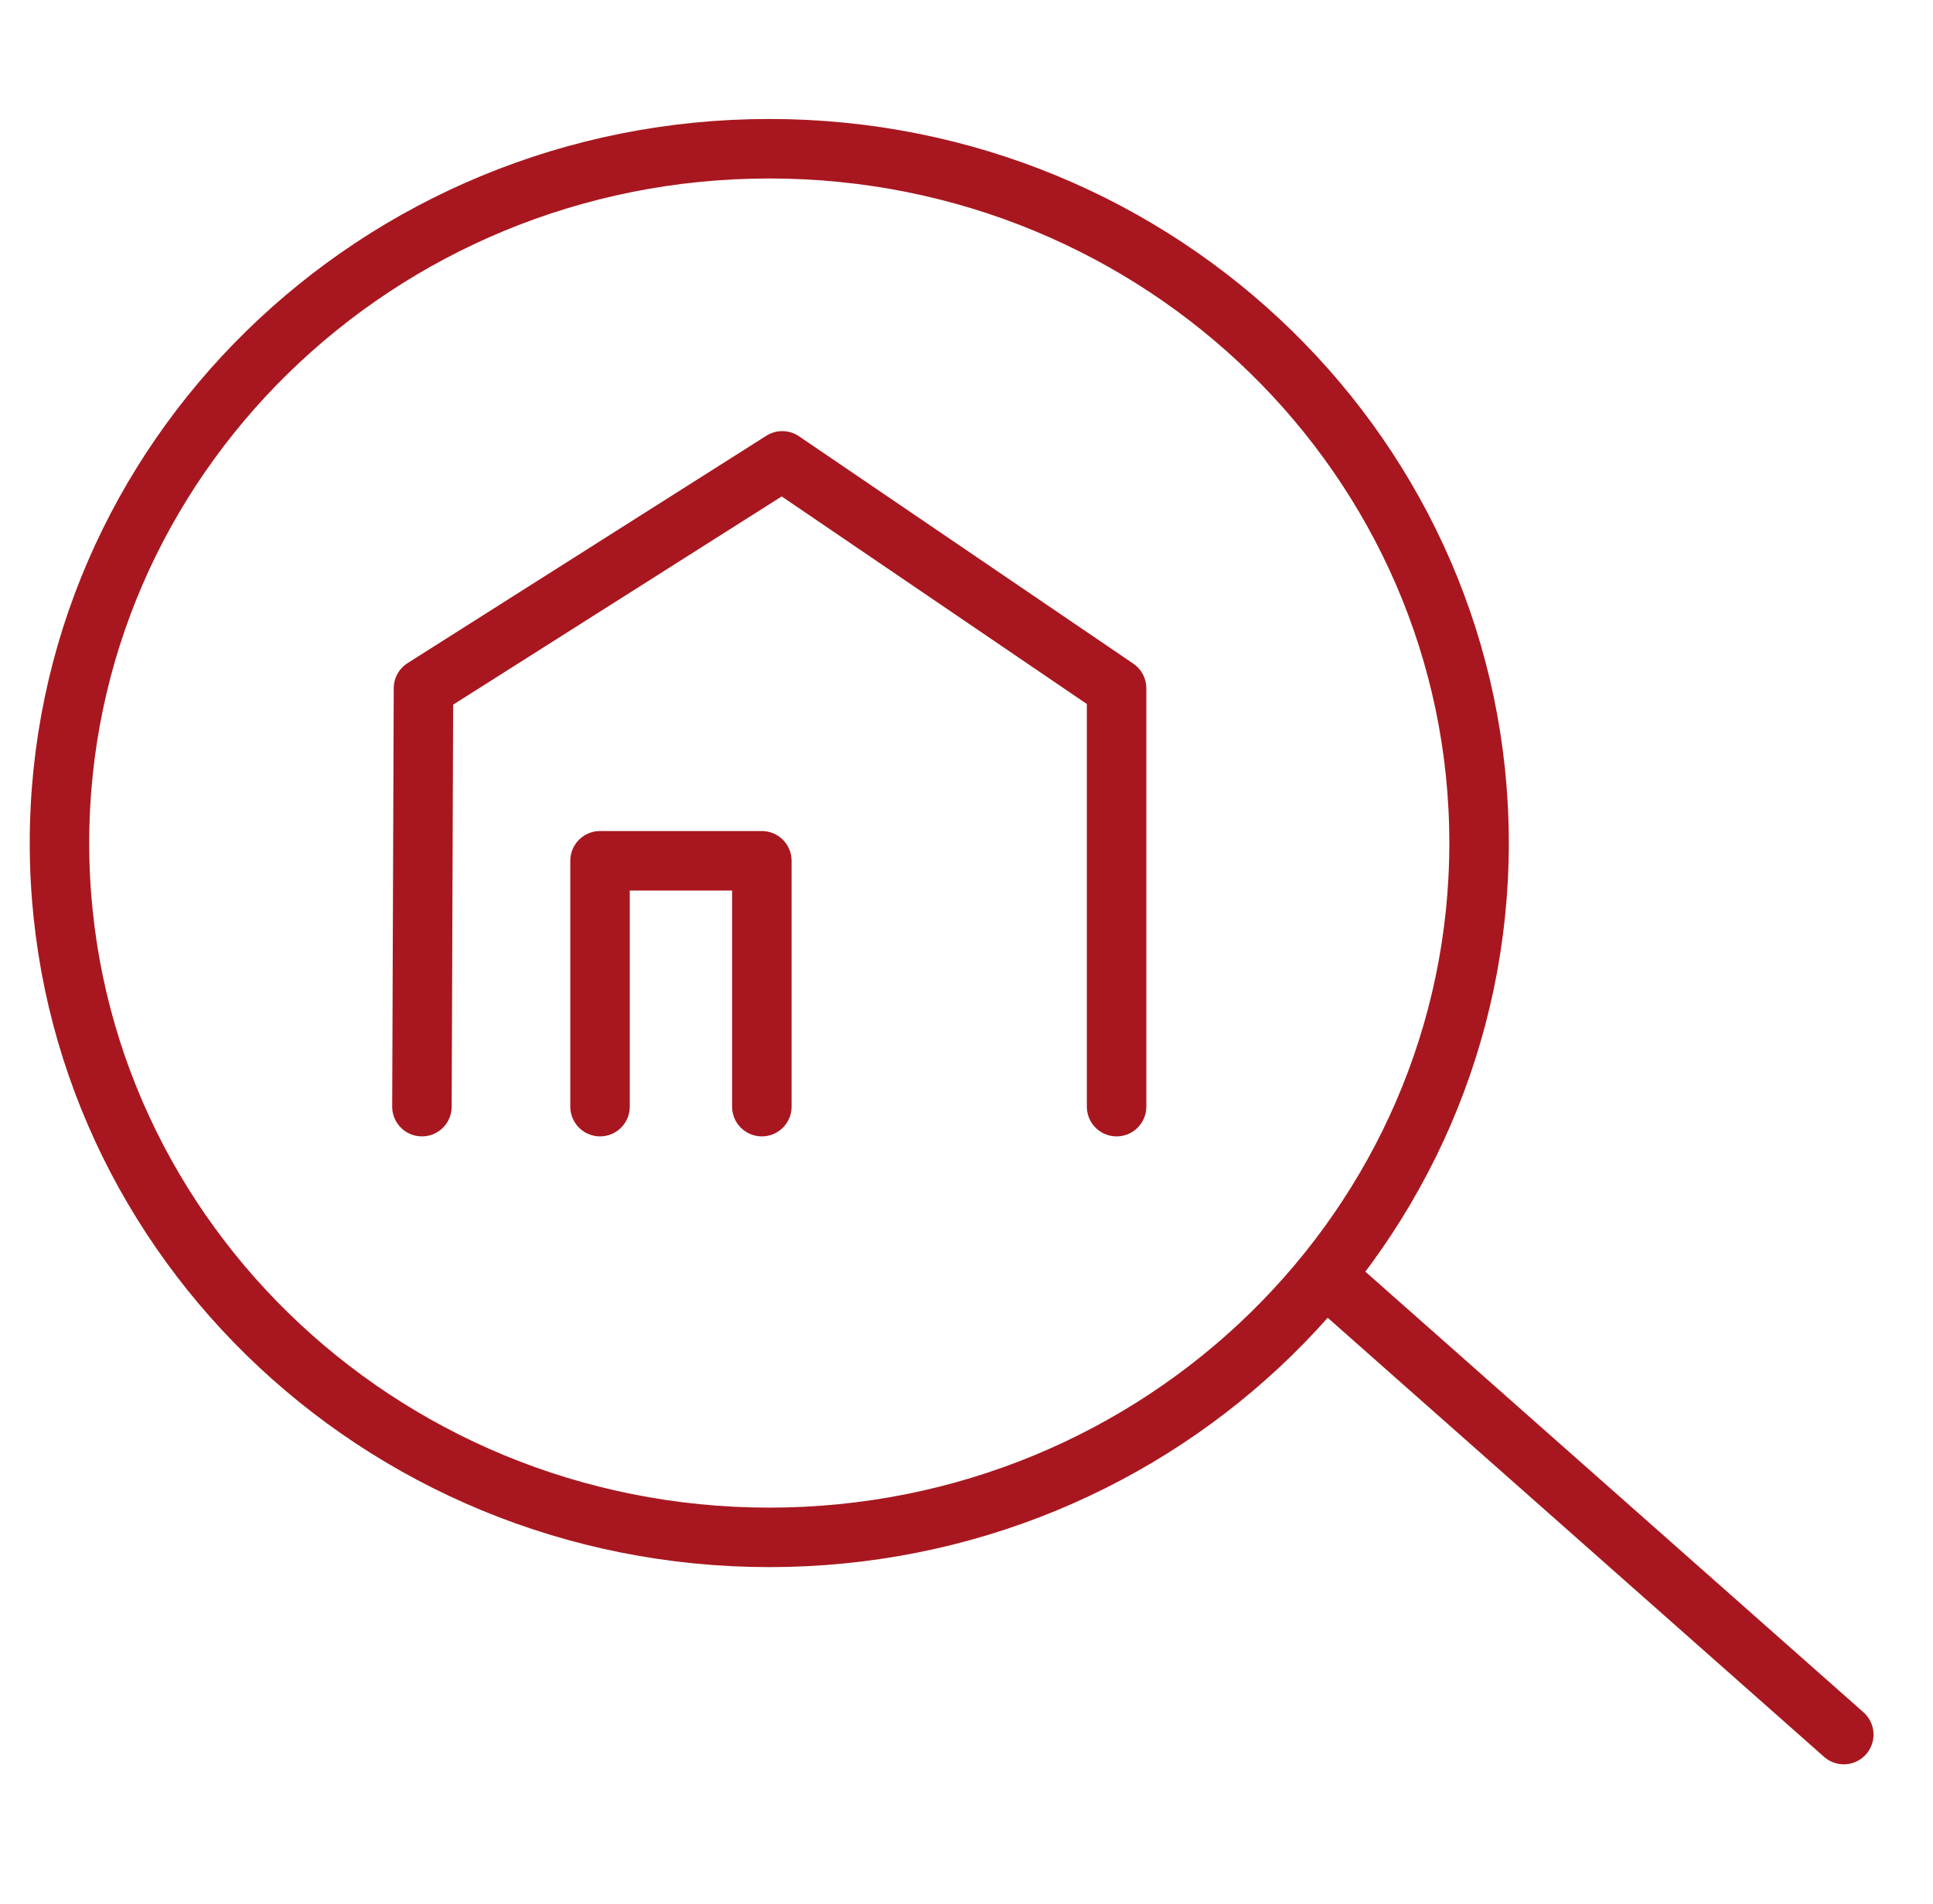
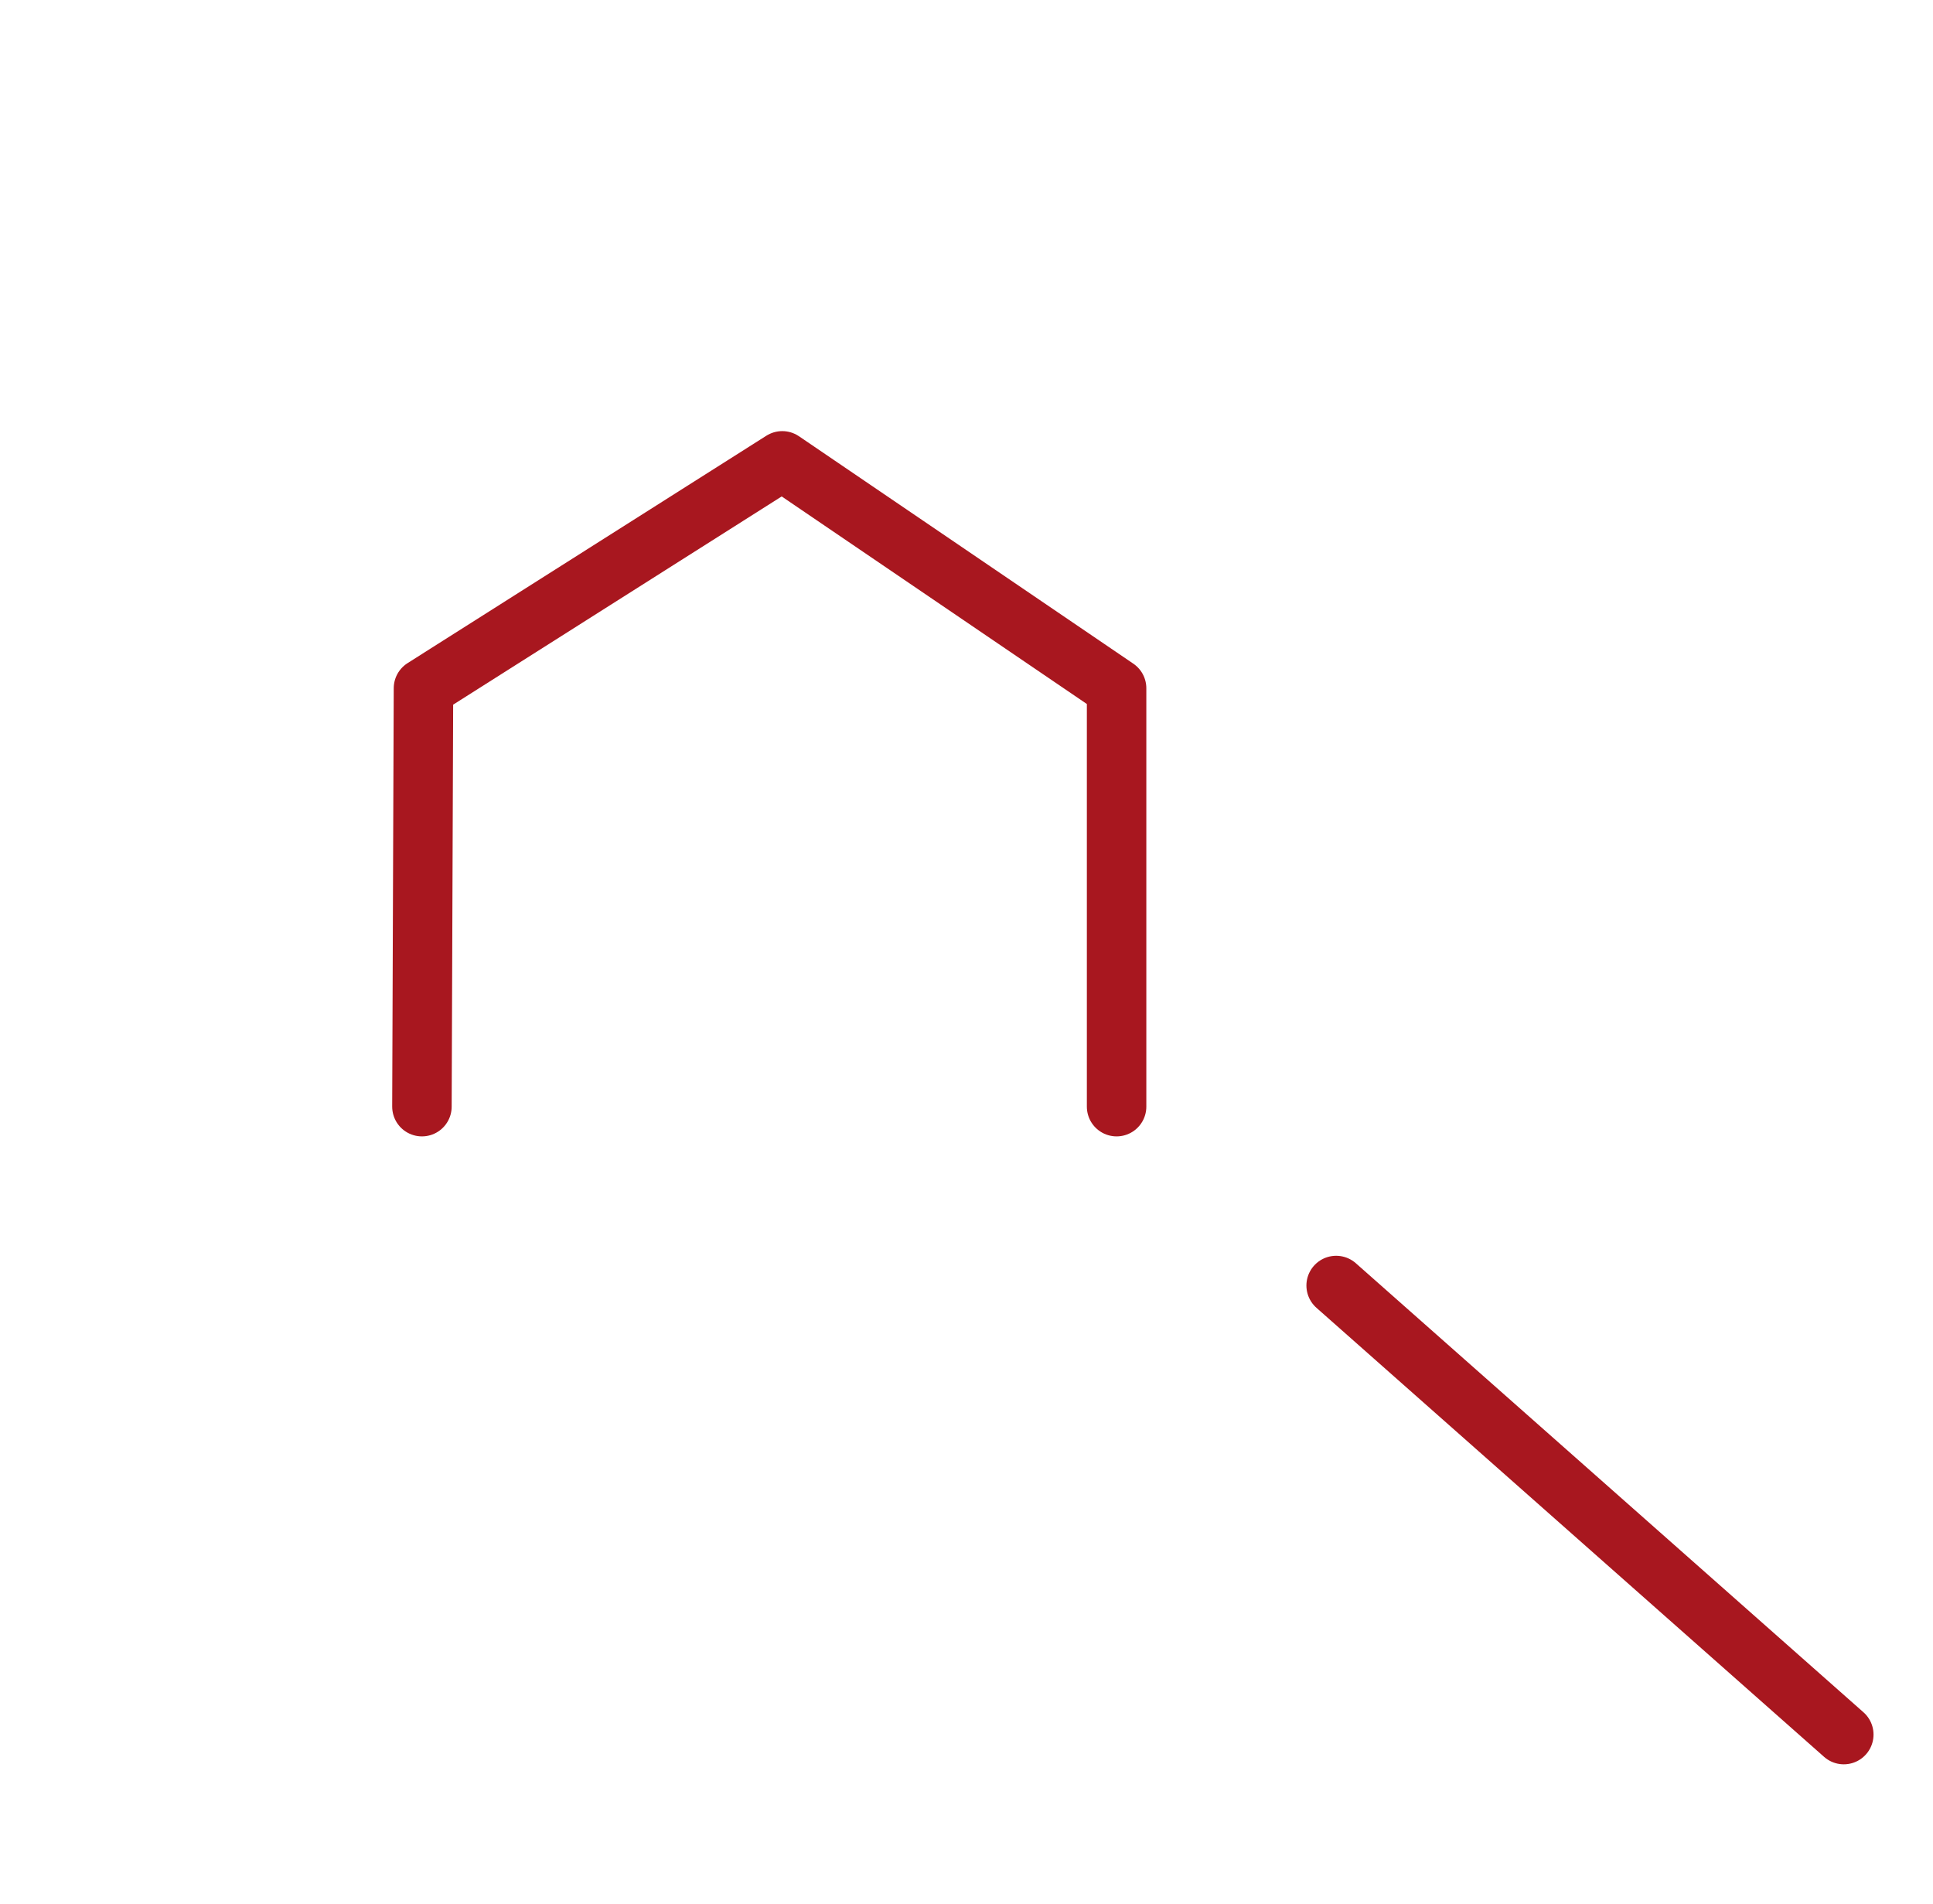
<svg xmlns="http://www.w3.org/2000/svg" width="65" height="64" viewBox="0 0 65 64" fill="none">
-   <path fill-rule="evenodd" clip-rule="evenodd" d="M49.736 28.343C49.736 41.235 39.05 51.686 25.869 51.686C12.686 51.686 2 41.235 2 28.343C2 15.451 12.686 5 25.869 5C39.05 5 49.736 15.451 49.736 28.343Z" stroke="#A8171F" stroke-width="2" stroke-linejoin="round" />
  <path d="M14.188 37.205L14.24 23.139L26.305 15.494L37.547 23.139V37.205" stroke="#A8171F" stroke-width="2" stroke-linecap="round" stroke-linejoin="round" />
-   <path d="M20.177 37.205V28.939H25.618V37.205" stroke="#A8171F" stroke-width="2" stroke-linecap="round" stroke-linejoin="round" />
  <path d="M44.93 43.219L62 58.316" stroke="#A8171F" stroke-width="2" stroke-linecap="round" stroke-linejoin="round" />
</svg>